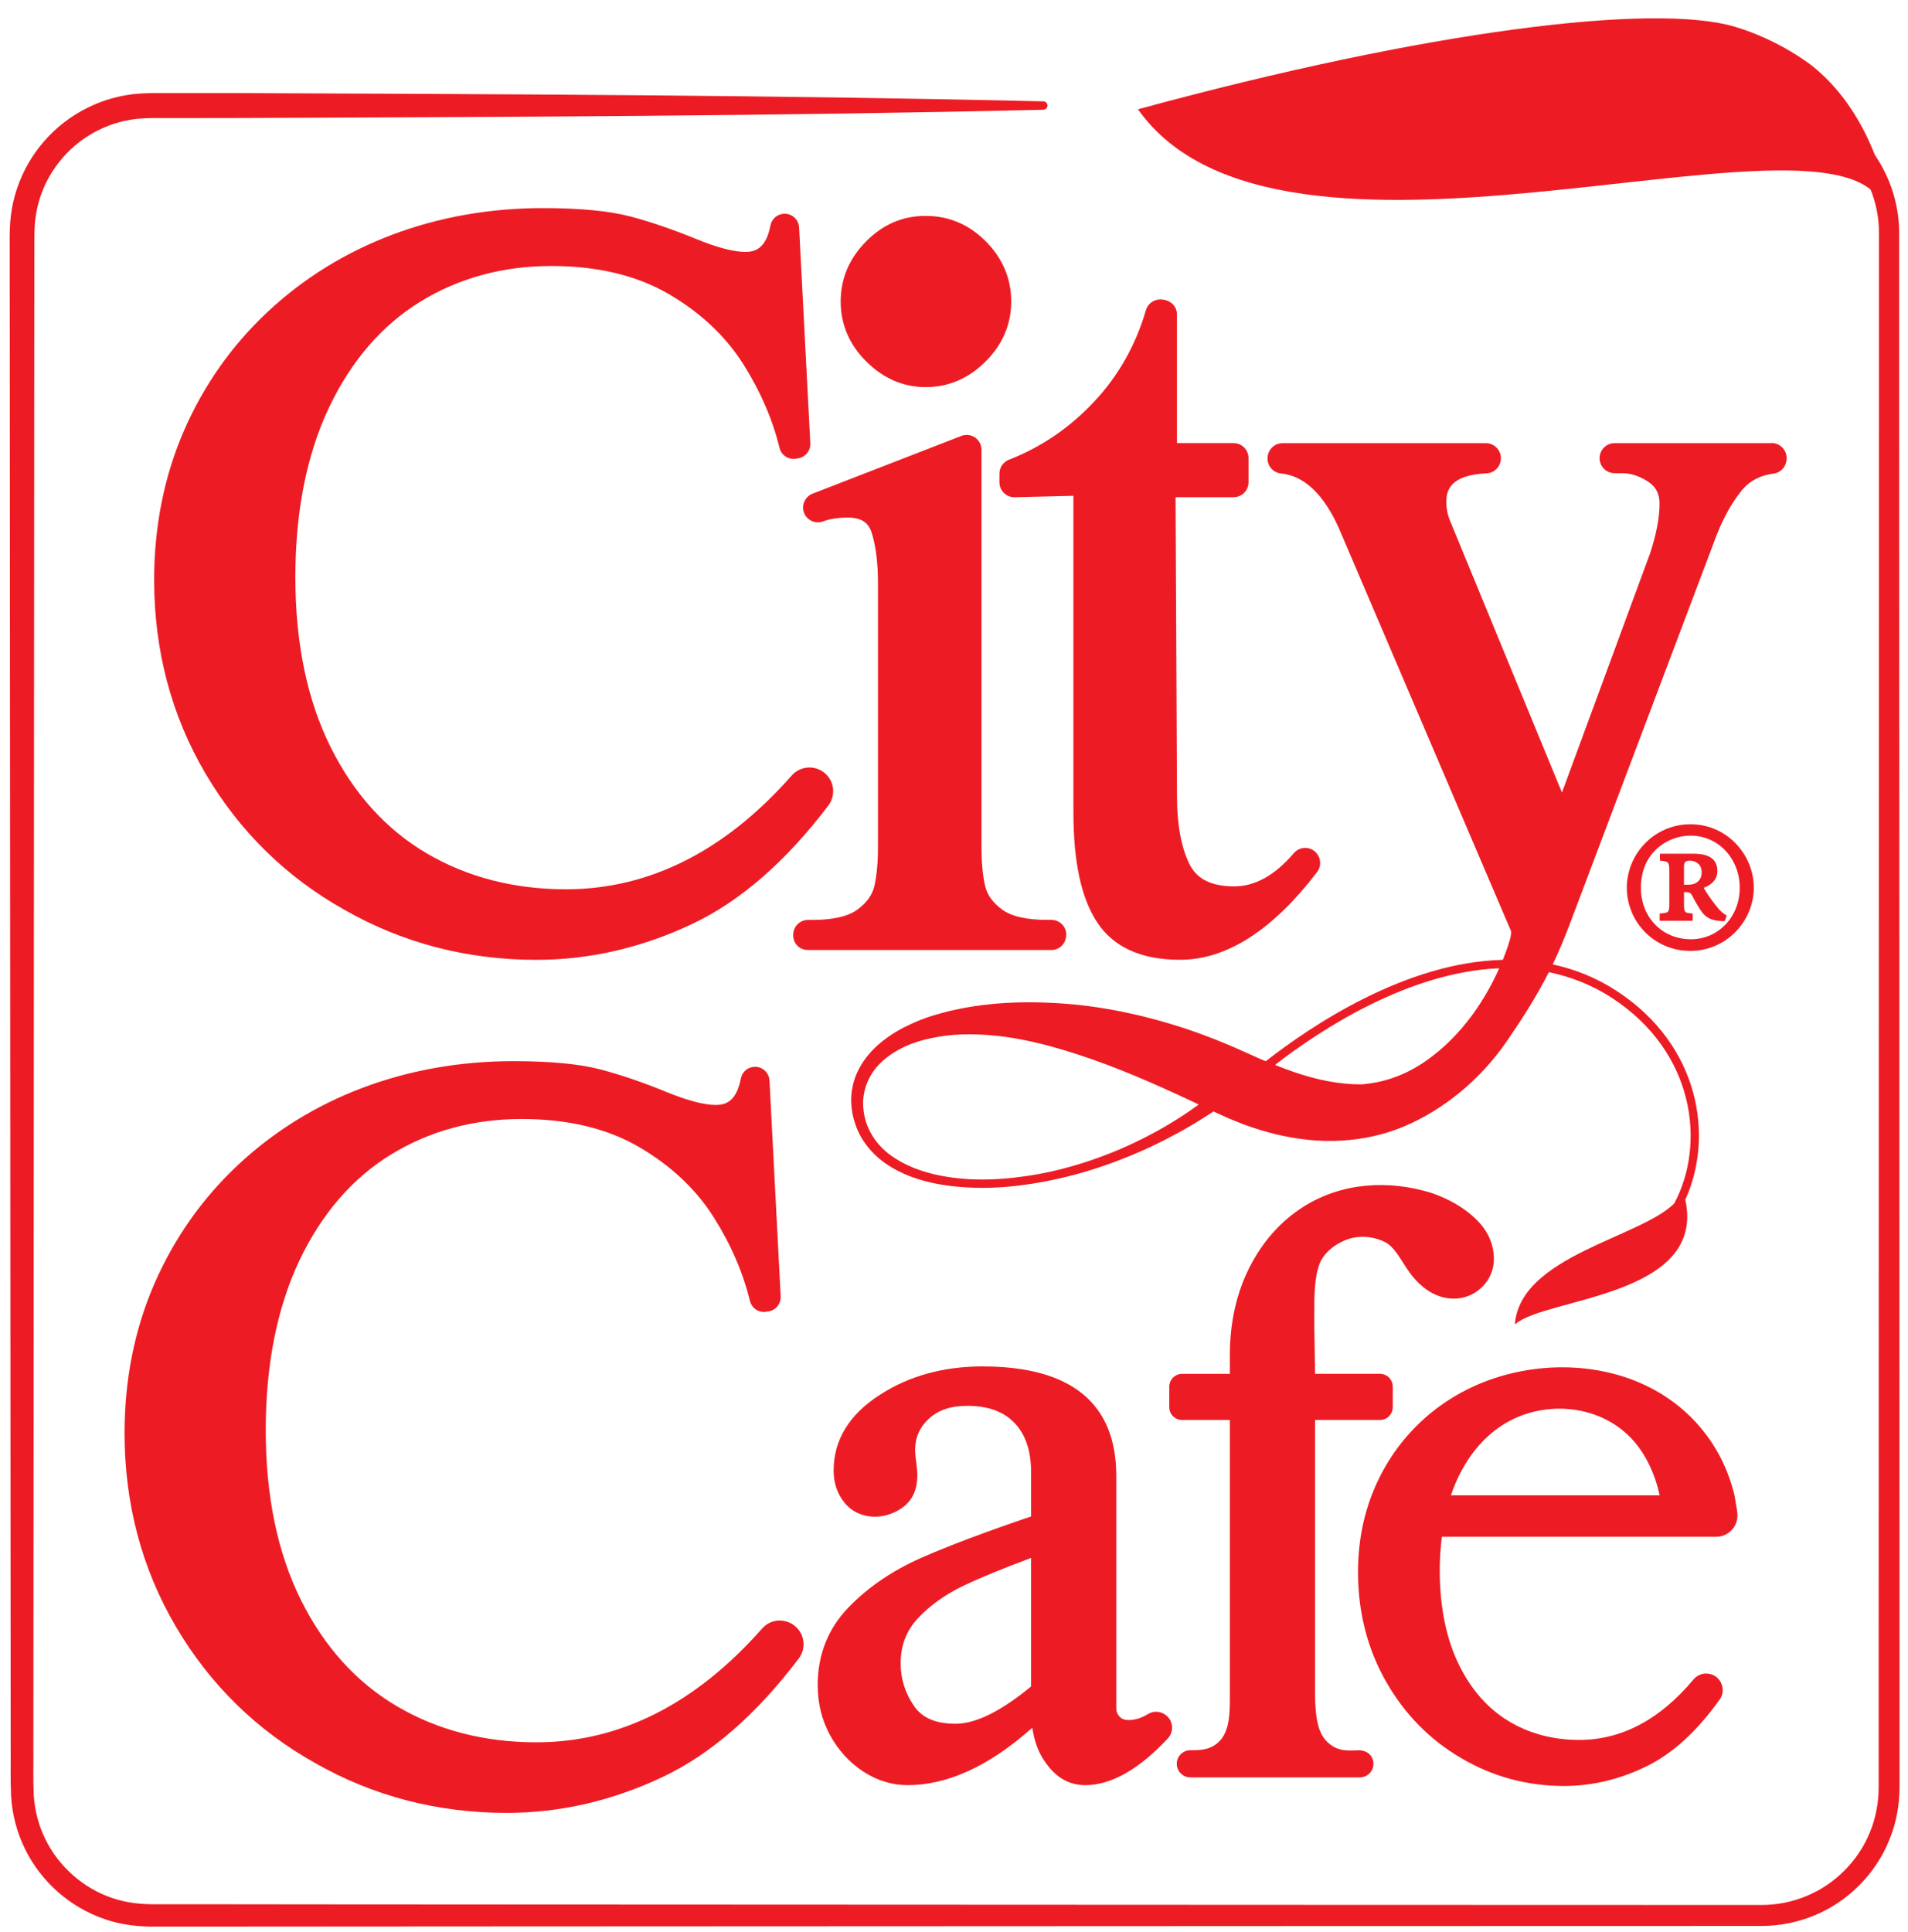
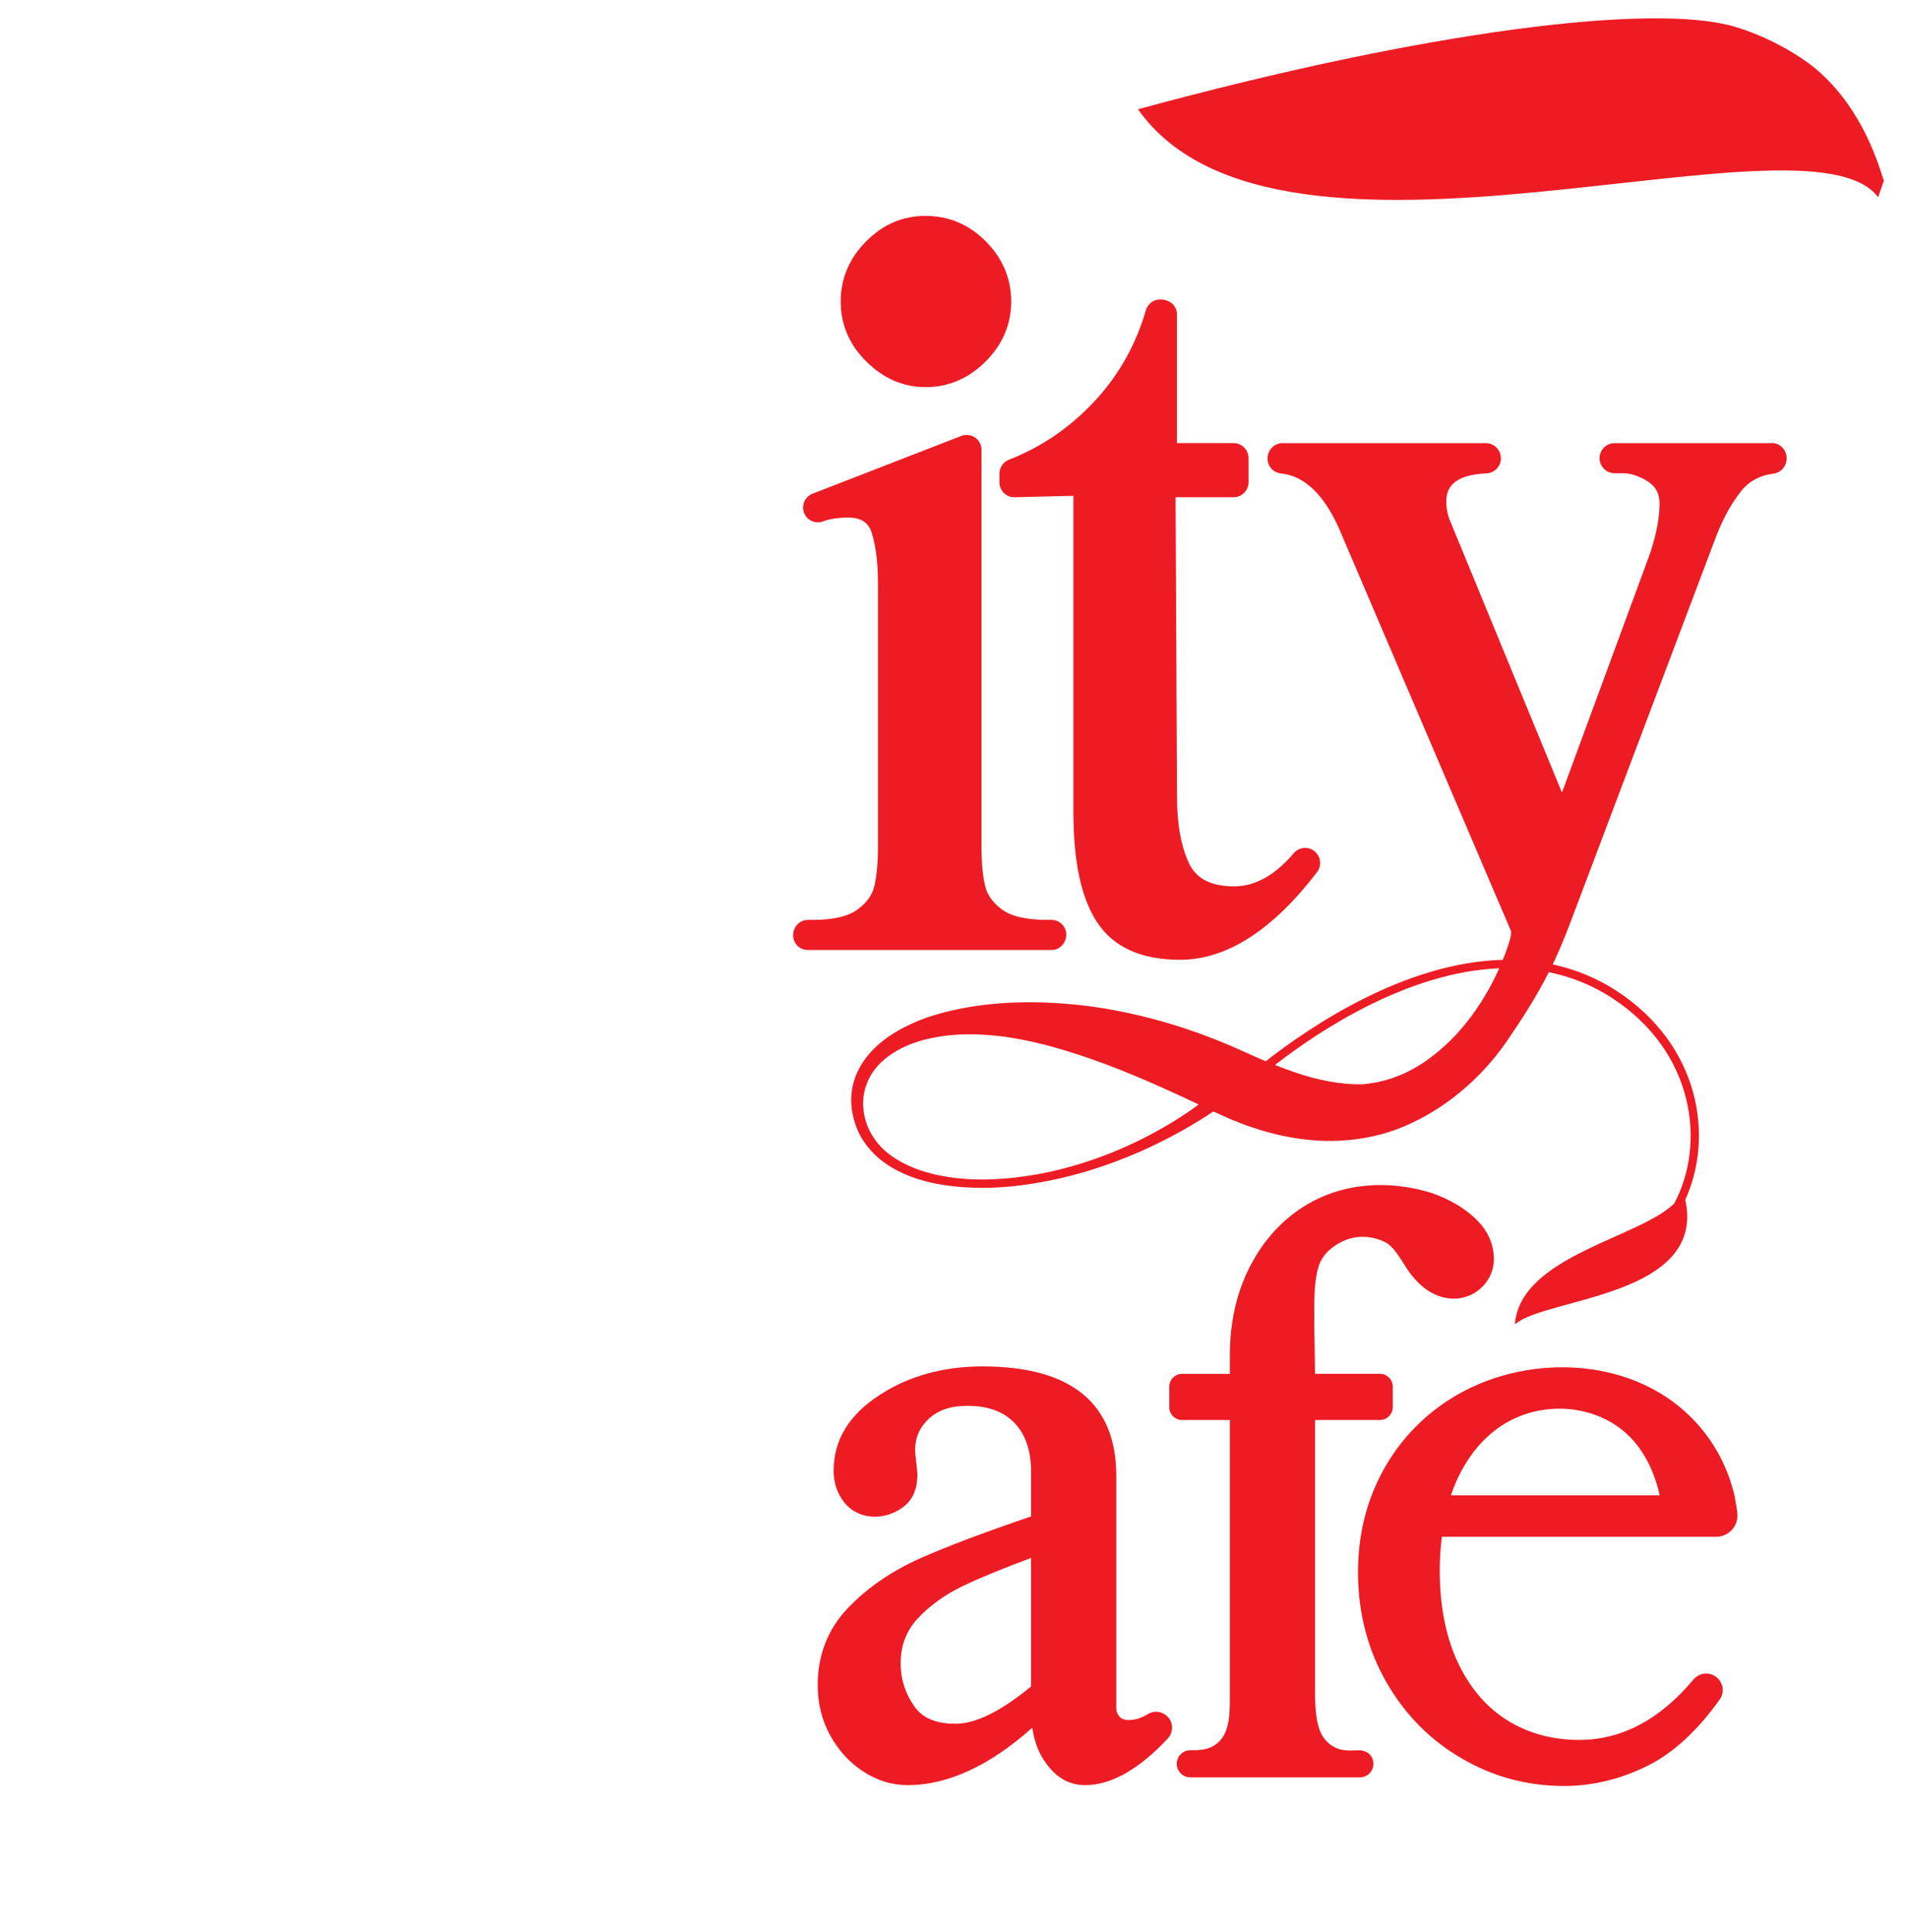
<svg xmlns="http://www.w3.org/2000/svg" width="80" height="81" viewBox="0 0 80 81" fill="none">
-   <path d="M32.644 67.935C32.375 67.95 32.13 68.069 31.953 68.271C29.164 71.434 25.98 73.04 22.489 73.04C20.31 73.04 18.343 72.531 16.641 71.527C14.943 70.528 13.59 69.031 12.617 67.073C11.638 65.105 11.142 62.714 11.142 59.964C11.142 57.215 11.617 54.821 12.55 52.85C13.478 50.895 14.767 49.4 16.379 48.408C17.994 47.414 19.844 46.91 21.876 46.91C23.794 46.91 25.443 47.301 26.778 48.075C28.119 48.853 29.179 49.849 29.928 51.033C30.642 52.164 31.151 53.341 31.441 54.531C31.516 54.836 31.811 55.041 32.112 54.99L32.208 54.977C32.523 54.935 32.748 54.663 32.733 54.345L32.264 45.298C32.248 44.976 31.98 44.721 31.658 44.721C31.366 44.721 31.116 44.927 31.063 45.21C30.875 46.195 30.403 46.322 30.013 46.322C29.523 46.322 28.819 46.136 27.922 45.769C26.975 45.38 26.058 45.067 25.194 44.837C24.319 44.604 23.084 44.485 21.522 44.485C19.293 44.485 17.166 44.862 15.2 45.603C13.233 46.345 11.475 47.435 9.972 48.843C8.47 50.251 7.29 51.931 6.465 53.835C5.64 55.738 5.222 57.839 5.222 60.074C5.222 63.032 5.945 65.761 7.373 68.188C8.799 70.613 10.759 72.534 13.196 73.9C15.632 75.294 18.343 75.999 21.247 75.999C23.488 75.999 25.699 75.488 27.821 74.475C29.816 73.525 31.721 71.863 33.486 69.534C33.801 69.12 33.748 68.545 33.367 68.196C33.168 68.014 32.901 67.922 32.644 67.937V67.935Z" fill="#ED1C24" />
-   <path d="M14.438 38.139C16.874 39.532 19.584 40.238 22.487 40.238C24.728 40.238 26.939 39.726 29.063 38.714C31.056 37.764 32.963 36.102 34.728 33.773C35.042 33.359 34.992 32.784 34.611 32.435C34.412 32.252 34.146 32.161 33.887 32.176C33.618 32.19 33.372 32.309 33.196 32.511C30.407 35.675 27.223 37.28 23.732 37.28C21.553 37.28 19.586 36.772 17.883 35.768C16.186 34.769 14.832 33.271 13.859 31.314C12.88 29.345 12.384 26.954 12.384 24.205C12.384 21.455 12.858 19.061 13.792 17.091C14.72 15.135 16.007 13.641 17.621 12.648C19.236 11.654 21.085 11.151 23.118 11.151C25.036 11.151 26.685 11.542 28.02 12.316C29.361 13.093 30.421 14.089 31.17 15.274C31.884 16.405 32.392 17.581 32.683 18.77C32.756 19.074 33.041 19.276 33.356 19.229L33.45 19.216C33.761 19.175 33.993 18.897 33.975 18.582L33.506 9.535C33.489 9.213 33.222 8.96 32.899 8.96C32.608 8.96 32.358 9.166 32.304 9.449C32.117 10.434 31.645 10.561 31.255 10.561C30.761 10.561 30.057 10.375 29.162 10.008C28.211 9.619 27.293 9.304 26.434 9.076C25.559 8.843 24.322 8.724 22.762 8.724C20.533 8.724 18.406 9.1 16.441 9.842C14.472 10.585 12.713 11.675 11.213 13.082C9.71 14.49 8.53 16.17 7.705 18.074C6.881 19.977 6.463 22.076 6.463 24.312C6.463 27.27 7.187 30.002 8.615 32.427C10.041 34.852 12.001 36.773 14.438 38.139Z" fill="#ED1C24" />
  <path d="M38.81 16.229C39.767 16.229 40.613 15.867 41.325 15.155C42.037 14.442 42.399 13.597 42.399 12.64C42.399 11.683 42.044 10.839 41.342 10.127C40.637 9.413 39.787 9.051 38.81 9.051C37.834 9.051 37.011 9.413 36.307 10.127C35.605 10.839 35.249 11.685 35.249 12.64C35.249 13.595 35.606 14.438 36.309 15.142C37.031 15.864 37.873 16.229 38.81 16.229Z" fill="#ED1C24" />
  <path d="M44.709 39.184C44.709 38.842 44.43 38.563 44.088 38.563H43.91C43.041 38.563 42.403 38.416 42.011 38.126C41.622 37.838 41.389 37.512 41.302 37.13C41.203 36.697 41.153 36.153 41.153 35.509V18.853C41.153 18.648 41.051 18.457 40.884 18.341C40.714 18.227 40.499 18.201 40.308 18.274L34.068 20.696C33.754 20.818 33.592 21.175 33.709 21.491C33.828 21.812 34.189 21.979 34.513 21.857C34.795 21.75 35.145 21.698 35.556 21.698C36.105 21.698 36.412 21.897 36.552 22.344C36.724 22.899 36.812 23.602 36.812 24.435V35.512C36.812 36.154 36.762 36.699 36.663 37.134C36.576 37.515 36.345 37.841 35.954 38.128C35.562 38.418 34.924 38.565 34.055 38.565H33.877C33.535 38.565 33.256 38.843 33.256 39.203C33.256 39.564 33.535 39.826 33.877 39.826H44.084C44.427 39.826 44.705 39.547 44.705 39.185L44.709 39.184Z" fill="#ED1C24" />
  <path d="M41.905 19.856V20.218C41.905 20.565 42.187 20.846 42.535 20.846L45.007 20.785V34.033C45.007 36.121 45.328 37.63 45.991 38.649C46.674 39.703 47.847 40.236 49.479 40.236C51.425 40.236 53.358 38.999 55.224 36.558C55.421 36.3 55.387 35.929 55.145 35.709C55.022 35.596 54.854 35.533 54.682 35.547C54.513 35.559 54.358 35.635 54.247 35.766C53.464 36.688 52.624 37.158 51.751 37.158C50.792 37.158 50.176 36.85 49.868 36.216C49.524 35.51 49.35 34.561 49.35 33.395L49.29 20.844H51.721C52.068 20.844 52.349 20.562 52.349 20.216V19.204C52.349 18.857 52.067 18.575 51.721 18.575H49.348V13.181C49.348 12.834 49.066 12.553 48.646 12.553C48.369 12.553 48.121 12.739 48.045 13.008C47.619 14.47 46.888 15.761 45.87 16.845C44.85 17.932 43.653 18.748 42.306 19.271C42.063 19.366 41.905 19.596 41.905 19.855V19.856Z" fill="#ED1C24" />
  <path d="M48.936 71.948C48.719 71.734 48.385 71.697 48.126 71.86C47.854 72.026 47.59 72.107 47.318 72.107C47.094 72.107 46.993 72.023 46.936 71.959C46.847 71.856 46.804 71.751 46.804 71.625V61.871C46.804 58.827 44.916 57.282 41.192 57.282C39.552 57.282 38.103 57.684 36.889 58.475C35.605 59.298 34.953 60.367 34.953 61.651C34.953 62.166 35.105 62.616 35.403 62.987C35.998 63.732 37.104 63.76 37.875 63.173C38.265 62.878 38.463 62.428 38.463 61.839C38.463 61.713 38.447 61.526 38.414 61.279C38.385 61.059 38.37 60.897 38.37 60.792C38.37 60.264 38.558 59.834 38.946 59.475C39.34 59.112 39.867 58.934 40.553 58.934C41.42 58.934 42.068 59.167 42.535 59.65C42.997 60.126 43.232 60.818 43.232 61.711V63.571C41.301 64.226 39.749 64.811 38.62 65.31C37.407 65.846 36.381 66.548 35.566 67.397C34.715 68.281 34.285 69.373 34.285 70.642C34.285 71.415 34.462 72.125 34.811 72.756C35.158 73.383 35.624 73.892 36.195 74.265C36.775 74.643 37.401 74.836 38.059 74.836C39.735 74.836 41.49 74.027 43.284 72.428C43.369 73.023 43.561 73.522 43.858 73.915C44.288 74.526 44.841 74.836 45.496 74.836C46.586 74.836 47.751 74.179 48.962 72.882C49.207 72.619 49.202 72.22 48.957 71.966L48.936 71.945V71.948ZM38.327 71.522C37.953 70.981 37.763 70.38 37.763 69.736C37.763 68.987 37.997 68.369 38.481 67.847C38.99 67.3 39.642 66.835 40.419 66.465C41.136 66.125 42.085 65.737 43.232 65.311V70.698C41.974 71.736 40.91 72.262 40.069 72.262C39.228 72.262 38.674 72.019 38.325 71.522H38.327Z" fill="#ED1C24" />
  <path d="M57 73.374L56.91 73.377C56.519 73.392 56.211 73.4 55.897 73.213C55.567 73.017 55.367 72.725 55.261 72.293C55.179 71.958 55.139 71.534 55.139 71.035V59.528H57.857C58.155 59.528 58.397 59.287 58.397 58.988V58.131C58.397 57.833 58.155 57.592 57.859 57.592H55.137C55.136 57.302 55.131 56.953 55.123 56.545C55.111 55.967 55.106 55.55 55.106 55.295V55.017C55.106 54.335 55.108 53.565 55.326 52.986C55.543 52.412 56.203 51.998 56.742 51.888C57.191 51.798 57.681 51.866 58.09 52.08C58.385 52.233 58.628 52.616 58.843 52.955L58.98 53.167C59.55 54.042 60.285 54.484 61.073 54.438C61.949 54.376 62.637 53.649 62.637 52.787C62.637 52.15 62.378 51.578 61.868 51.091C61.394 50.636 60.782 50.276 60.043 50.017C58.209 49.44 56.242 49.581 54.658 50.584C53.705 51.187 52.942 52.042 52.391 53.128C51.843 54.205 51.566 55.445 51.566 56.814V57.593H49.565C49.269 57.593 49.026 57.834 49.026 58.133V58.99C49.026 59.288 49.267 59.529 49.565 59.529H51.566V71.112C51.566 71.803 51.566 72.588 51.095 73.03C50.838 73.271 50.532 73.371 50.043 73.371H49.909C49.596 73.371 49.34 73.627 49.34 73.939C49.34 74.252 49.594 74.51 49.909 74.51H57.018C57.331 74.51 57.587 74.256 57.587 73.941C57.587 73.786 57.526 73.641 57.414 73.534C57.305 73.428 57.153 73.384 57 73.372V73.374Z" fill="#ED1C24" />
  <path d="M72.755 62.863C72.746 62.798 72.735 62.735 72.72 62.671C72.468 61.63 72.005 60.696 71.345 59.899C70.665 59.078 69.816 58.439 68.822 57.997C66.831 57.112 64.353 57.093 62.192 57.946C61.144 58.362 60.209 58.97 59.415 59.755C58.622 60.539 58.001 61.476 57.569 62.539C57.14 63.598 56.928 64.767 56.94 66.009C56.956 67.653 57.355 69.17 58.128 70.518C58.902 71.869 59.958 72.94 61.263 73.7C62.574 74.477 64.024 74.871 65.577 74.871C66.775 74.871 67.958 74.584 69.089 74.02C70.159 73.486 71.174 72.552 72.106 71.245C72.303 70.97 72.266 70.585 72.01 70.342C71.871 70.21 71.697 70.156 71.5 70.156C71.311 70.168 71.131 70.259 71.008 70.404C69.6 72.088 67.988 72.94 66.216 72.94C65.106 72.94 64.102 72.671 63.232 72.138C62.365 71.609 61.668 70.81 61.161 69.767C60.647 68.709 60.38 67.423 60.367 65.942C60.362 65.43 60.392 64.93 60.455 64.425H71.956C72.212 64.425 72.456 64.314 72.626 64.121C72.797 63.929 72.875 63.67 72.843 63.416C72.823 63.264 72.8 63.113 72.771 62.963L72.755 62.863ZM69.587 62.686H60.836C60.907 62.475 60.978 62.286 61.055 62.115C61.518 61.075 62.165 60.282 62.976 59.754C64.474 58.787 66.492 58.825 67.887 59.848C68.612 60.378 69.14 61.167 69.458 62.189C69.507 62.345 69.549 62.51 69.587 62.686Z" fill="#ED1C24" />
-   <path d="M72.104 38.155C71.829 37.826 71.663 37.603 71.444 37.238C71.438 37.228 71.444 37.215 71.454 37.21C71.778 37.083 72.008 36.861 72.008 36.517C72.008 35.901 71.475 35.789 71.014 35.789H69.618C69.608 35.789 69.6 35.797 69.6 35.807V36.066C69.6 36.076 69.608 36.084 69.618 36.084C69.951 36.111 69.992 36.131 69.992 36.503V37.889C69.992 38.261 69.951 38.268 69.604 38.294C69.595 38.294 69.587 38.302 69.587 38.312V38.584C69.587 38.594 69.595 38.602 69.604 38.602H70.954C70.964 38.602 70.972 38.594 70.972 38.584V38.312C70.972 38.302 70.964 38.294 70.954 38.294C70.634 38.268 70.608 38.261 70.608 37.889V37.399H70.678C70.791 37.399 70.889 37.412 70.944 37.539C71.027 37.679 71.154 37.945 71.322 38.183C71.558 38.53 71.862 38.615 72.303 38.616C72.311 38.616 72.318 38.611 72.321 38.603L72.396 38.393C72.399 38.385 72.396 38.375 72.388 38.372C72.306 38.33 72.214 38.261 72.108 38.155C72.108 38.155 72.108 38.155 72.108 38.154L72.104 38.155ZM71.125 37.006C71.055 37.062 70.887 37.091 70.76 37.091H70.607V36.335C70.607 36.152 70.662 36.082 70.845 36.082C71.027 36.082 71.348 36.167 71.348 36.573C71.348 36.768 71.278 36.908 71.125 37.006Z" fill="#ED1C24" />
-   <path d="M70.887 34.555H70.872C69.373 34.555 68.211 35.787 68.211 37.216C68.211 38.646 69.36 39.863 70.872 39.863C72.385 39.863 73.534 38.616 73.534 37.216C73.534 35.816 72.399 34.555 70.887 34.555ZM70.887 39.374C69.502 39.374 68.516 38.124 68.874 36.592C69.091 35.67 69.939 35.032 70.887 35.032C72.064 35.032 72.945 36.014 72.945 37.218C72.945 38.422 72.062 39.376 70.887 39.376V39.374Z" fill="#ED1C24" />
  <path d="M74.277 18.577H67.699C67.359 18.577 67.082 18.844 67.068 19.185C67.062 19.355 67.126 19.522 67.244 19.645C67.363 19.767 67.528 19.837 67.699 19.837H68.014C68.377 19.837 68.745 19.957 69.107 20.195C69.431 20.409 69.583 20.701 69.583 21.113C69.583 21.692 69.45 22.392 69.19 23.186L65.491 33.225L60.812 21.863C60.699 21.607 60.642 21.326 60.642 21.033C60.642 20.554 60.817 19.91 62.331 19.843C62.666 19.827 62.931 19.55 62.931 19.208C62.931 18.866 62.649 18.577 62.3 18.577H53.776C53.429 18.577 53.146 18.861 53.146 19.223C53.146 19.548 53.39 19.817 53.713 19.848C54.682 19.946 55.497 20.717 56.135 22.136C56.135 22.136 63.346 39.014 63.348 39.016C63.375 39.079 63.353 39.223 63.309 39.39C63.292 39.447 63.203 39.764 63.012 40.238C58.923 40.337 54.963 43.012 53.072 44.488C52.95 44.438 52.829 44.389 52.694 44.327C52.51 44.244 52.326 44.162 52.14 44.079C51.343 43.716 50.515 43.388 49.661 43.105C47.952 42.549 46.141 42.156 44.296 42.052C42.459 41.943 40.584 42.076 38.848 42.661C37.992 42.974 37.156 43.406 36.526 44.087C36.218 44.428 35.96 44.827 35.822 45.269C35.68 45.711 35.655 46.175 35.733 46.618C35.807 47.05 35.968 47.472 36.206 47.834C36.447 48.194 36.749 48.505 37.089 48.745C37.771 49.231 38.546 49.487 39.301 49.632C40.822 49.907 42.282 49.803 43.587 49.571C44.898 49.342 46.064 48.977 47.068 48.581C48.075 48.191 48.916 47.758 49.596 47.381C50.127 47.081 50.551 46.811 50.879 46.594C50.898 46.604 50.919 46.613 50.941 46.623C51.141 46.715 51.34 46.804 51.539 46.894C51.737 46.978 51.974 47.066 52.189 47.153C52.626 47.309 53.058 47.445 53.504 47.552C54.394 47.762 55.318 47.873 56.234 47.816C57.148 47.769 58.045 47.565 58.85 47.23C60.58 46.504 62.094 45.218 63.159 43.678C63.799 42.749 64.435 41.763 64.94 40.755C65.843 40.942 66.738 41.279 67.595 41.84C71.068 44.107 71.529 47.968 70.199 50.448C68.768 51.886 63.788 52.64 63.52 55.477C63.519 55.497 63.54 55.508 63.555 55.495C64.832 54.395 71.555 54.36 70.662 50.292C71.865 47.671 71.291 43.831 67.787 41.543C66.918 40.976 66.017 40.627 65.105 40.429C65.375 39.858 65.618 39.273 65.841 38.681C65.867 38.611 71.852 22.762 71.852 22.762C72.153 21.918 72.522 21.212 72.95 20.658C73.286 20.2 73.75 19.936 74.37 19.853C74.679 19.811 74.912 19.544 74.912 19.201C74.912 18.859 74.629 18.571 74.282 18.571L74.277 18.577ZM49.329 46.934C48.691 47.34 47.88 47.779 46.912 48.197C45.939 48.605 44.803 48.988 43.525 49.224C42.252 49.444 40.822 49.568 39.374 49.273C38.657 49.125 37.934 48.867 37.332 48.421C36.726 47.982 36.292 47.311 36.208 46.548C36.108 45.803 36.397 45.039 36.964 44.518C37.529 43.991 38.294 43.665 39.089 43.512C39.886 43.344 40.722 43.326 41.55 43.4C42.38 43.466 43.206 43.639 44.016 43.853C45.636 44.294 47.2 44.91 48.711 45.587C49.224 45.815 49.73 46.05 50.232 46.289C50.246 46.296 50.248 46.315 50.235 46.323C49.982 46.508 49.684 46.713 49.33 46.934H49.329ZM53.493 44.659C53.478 44.653 53.475 44.633 53.486 44.623C55.362 43.171 59.055 40.745 62.86 40.592C62.355 41.724 61.381 43.401 59.696 44.537C58.793 45.145 57.9 45.393 57.101 45.458C56.177 45.466 55.217 45.275 54.242 44.936C53.995 44.85 53.742 44.755 53.493 44.658V44.659Z" fill="#ED1C24" />
-   <path d="M73.861 3.525C75.475 4.002 76.844 4.636 77.944 5.697C79.018 6.763 79.637 8.271 79.63 9.782V18.188L79.637 35.002L79.645 68.628V72.831V74.933C79.645 75.688 79.5 76.449 79.21 77.15C78.638 78.556 77.489 79.715 76.084 80.294C75.383 80.585 74.626 80.737 73.868 80.739H71.765L54.951 80.743L21.325 80.758L12.919 80.763L8.716 80.766H6.613C5.914 80.781 5.101 80.709 4.392 80.453C2.945 79.966 1.716 78.882 1.048 77.51C0.711 76.826 0.512 76.074 0.466 75.313C0.43 74.555 0.455 73.895 0.447 73.183L0.442 64.777L0.42 31.151L0.409 14.337L0.406 10.133C0.404 9.798 0.409 9.397 0.458 9.019C0.505 8.637 0.593 8.261 0.715 7.898C0.96 7.169 1.351 6.489 1.858 5.913C2.865 4.751 4.348 4.014 5.885 3.921C6.284 3.893 6.615 3.905 6.969 3.901H8.02L10.122 3.903C21.332 3.949 32.541 3.985 43.749 4.25C43.845 4.252 43.921 4.333 43.92 4.429C43.918 4.522 43.842 4.597 43.749 4.601C32.539 4.866 21.33 4.902 10.122 4.948L8.02 4.951H6.969C6.622 4.951 6.253 4.943 5.952 4.966C4.689 5.041 3.471 5.644 2.64 6.599C2.223 7.075 1.9 7.632 1.698 8.23C1.597 8.53 1.525 8.838 1.486 9.152C1.446 9.469 1.441 9.77 1.441 10.135L1.437 14.338L1.426 31.152L1.405 64.779L1.4 73.185C1.406 73.873 1.384 74.616 1.415 75.256C1.454 75.893 1.618 76.521 1.899 77.094C2.456 78.243 3.486 79.154 4.697 79.564C5.315 79.777 5.916 79.837 6.615 79.829H8.717L12.921 79.834L21.327 79.839L54.953 79.854L71.767 79.859H73.868C74.511 79.859 75.154 79.73 75.747 79.482C76.938 78.993 77.914 78.009 78.4 76.817C78.646 76.223 78.768 75.582 78.77 74.935V72.833V68.63L78.778 35.003L78.783 18.189V9.783C78.791 8.488 78.265 7.208 77.347 6.294C76.892 5.839 76.345 5.456 75.727 5.275C75.113 5.101 74.45 5.078 73.861 5.327C73.366 5.538 72.794 5.306 72.585 4.811C72.375 4.315 72.606 3.743 73.102 3.535C73.317 3.443 73.548 3.435 73.757 3.497L73.861 3.528V3.525Z" fill="#ED1C24" />
  <path d="M78.747 8.269C75.766 4.25 53.631 12.966 47.714 4.581C59.875 1.271 69.337 0.111 72.738 1.121C74.665 1.693 76.008 2.782 76.008 2.782C77.906 4.319 78.648 6.485 78.988 7.583L78.746 8.269H78.747Z" fill="#ED1C24" />
</svg>